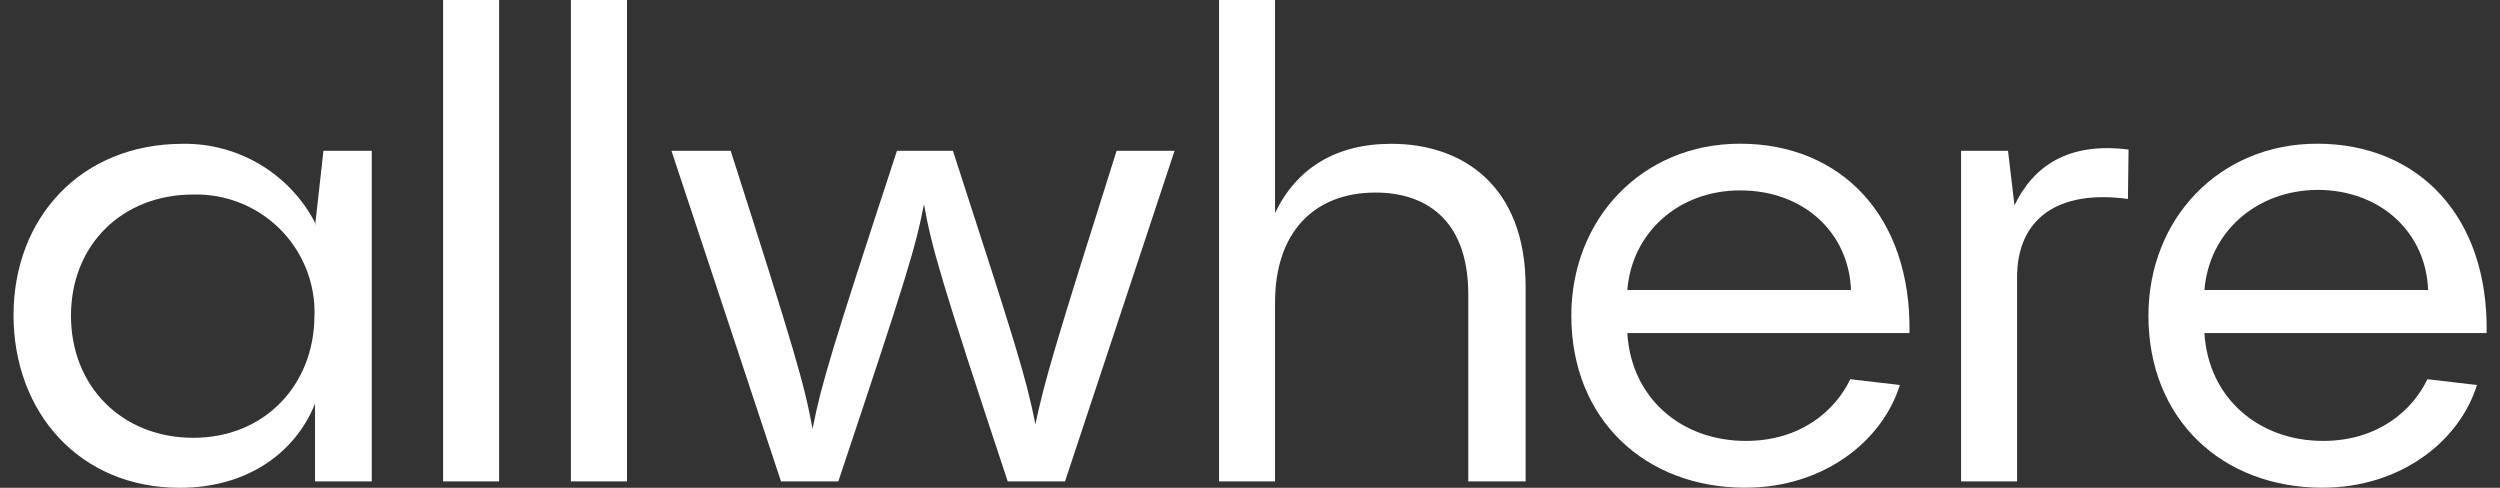
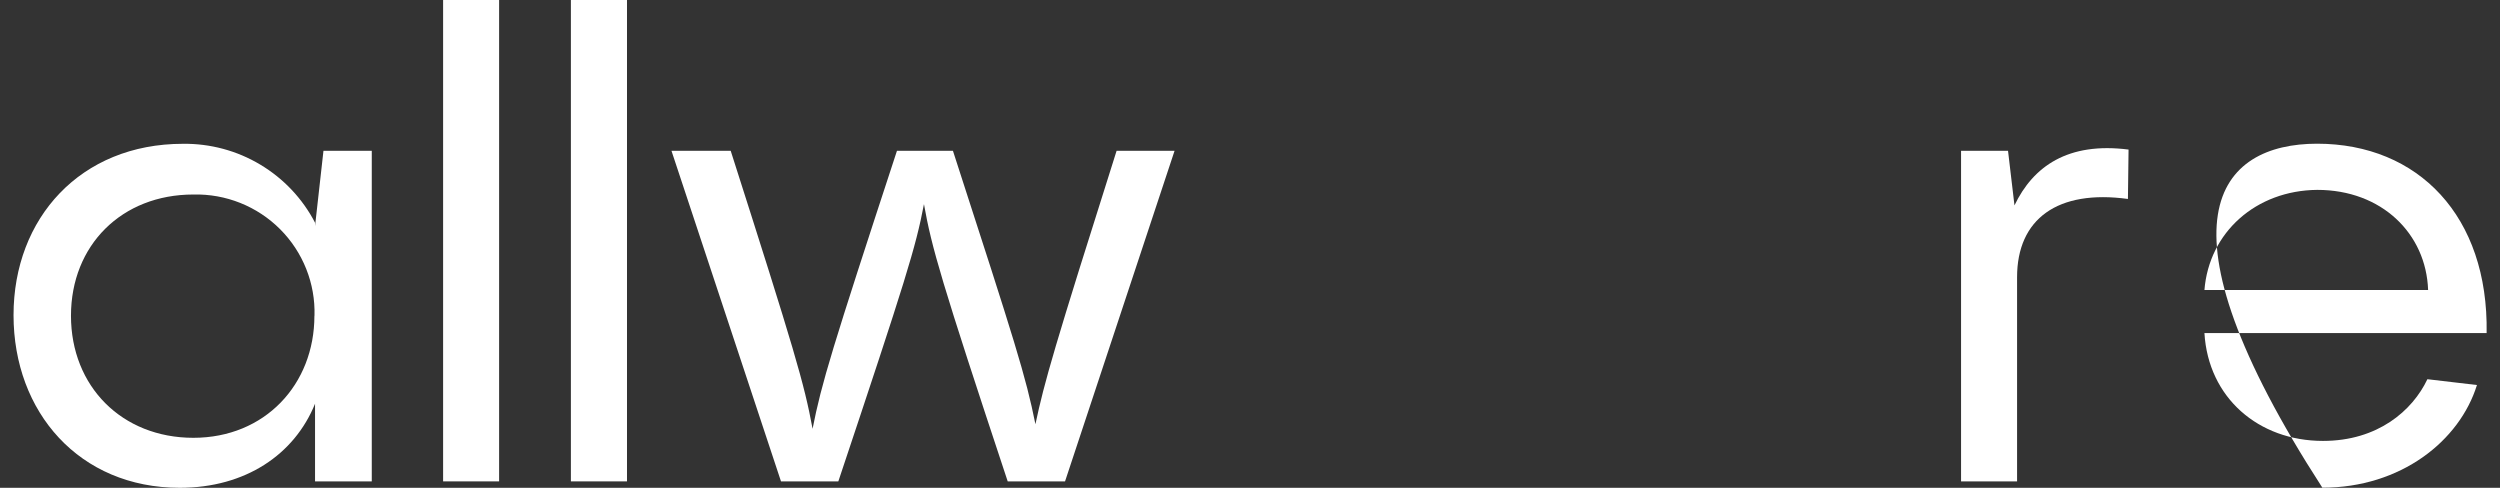
<svg xmlns="http://www.w3.org/2000/svg" width="123" height="24" viewBox="0 0 123 24" fill="none">
  <rect x="0" y="0" width="123" height="24" fill="#333333" stroke="none" />
  <path d="M15.914 7.421H18.291V23.684H15.5V19.864C14.488 22.36 12.08 24 8.844 24C3.901 24 0.666 20.277 0.666 15.505C0.666 10.733 3.963 7.075 9.003 7.075C10.341 7.058 11.657 7.412 12.804 8.098C13.951 8.783 14.885 9.773 15.5 10.956V11.123L15.914 7.421ZM15.473 15.535C15.496 14.748 15.358 13.964 15.067 13.232C14.776 12.5 14.338 11.834 13.781 11.276C13.223 10.718 12.557 10.279 11.823 9.985C11.09 9.692 10.304 9.551 9.514 9.57C5.992 9.57 3.492 12.062 3.492 15.535C3.492 19.009 5.997 21.54 9.514 21.54C13.03 21.54 15.469 18.917 15.469 15.535H15.473Z" fill="#FFFFFF" />
  <path d="M24.556 0V23.684H21.801V0H24.556Z" fill="#FFFFFF" />
  <path d="M30.848 0V23.684H28.088V0H30.848Z" fill="#FFFFFF" />
  <path d="M57.788 7.421L52.4 23.684H49.579C46.282 13.737 45.842 12.189 45.459 10.044C45.05 12.189 44.578 13.706 41.246 23.684H38.425L33.037 7.421H35.951C39.089 17.241 39.565 18.855 39.979 21.097C40.419 18.855 40.929 17.18 44.13 7.421H46.885C49.966 16.926 50.468 18.505 50.943 20.873C51.383 18.79 51.863 17.119 54.936 7.421H57.788Z" fill="#FFFFFF" />
-   <path d="M75.061 14.114V23.684H72.24V14.496C72.24 10.706 70.039 9.474 67.675 9.474C64.594 9.474 62.732 11.496 62.732 14.873V23.684H59.977V0H62.732V10.482C63.78 8.29 65.712 7.075 68.454 7.075C71.954 7.075 75.061 9.127 75.061 14.114Z" fill="#FFFFFF" />
-   <path d="M93.947 16.386H80.064C80.253 19.574 82.705 21.693 85.896 21.693C88.59 21.693 90.298 20.206 91.033 18.657L93.472 18.943C92.618 21.693 89.73 23.995 85.866 23.995C80.953 23.995 77.309 20.649 77.309 15.53C77.309 10.763 80.795 7.07 85.61 7.07C90.589 7.074 94.044 10.64 93.947 16.386ZM80.064 14.267H91.068C90.967 11.495 88.797 9.368 85.61 9.368C82.599 9.368 80.289 11.43 80.064 14.272V14.267Z" fill="#FFFFFF" />
  <path d="M99.112 10.105C100.032 8.179 101.753 6.978 104.725 7.359L104.694 9.789C101.238 9.315 99.24 10.767 99.24 13.64V23.684H96.484V7.421H98.795L99.112 10.105Z" fill="#FFFFFF" />
-   <path d="M122.342 16.386H108.458C108.648 19.574 111.122 21.693 114.291 21.693C116.985 21.693 118.693 20.206 119.428 18.657L121.866 18.943C121.012 21.693 118.125 23.995 114.26 23.995C109.348 23.995 105.703 20.649 105.703 15.53C105.703 10.763 109.189 7.07 114.005 7.07C118.983 7.074 122.438 10.64 122.342 16.386ZM108.458 14.267H119.463C119.366 11.491 117.178 9.342 114.009 9.342C110.994 9.368 108.683 11.43 108.458 14.272V14.267Z" fill="#FFFFFF" />
+   <path d="M122.342 16.386H108.458C108.648 19.574 111.122 21.693 114.291 21.693C116.985 21.693 118.693 20.206 119.428 18.657L121.866 18.943C121.012 21.693 118.125 23.995 114.26 23.995C105.703 10.763 109.189 7.07 114.005 7.07C118.983 7.074 122.438 10.64 122.342 16.386ZM108.458 14.267H119.463C119.366 11.491 117.178 9.342 114.009 9.342C110.994 9.368 108.683 11.43 108.458 14.272V14.267Z" fill="#FFFFFF" />
</svg>